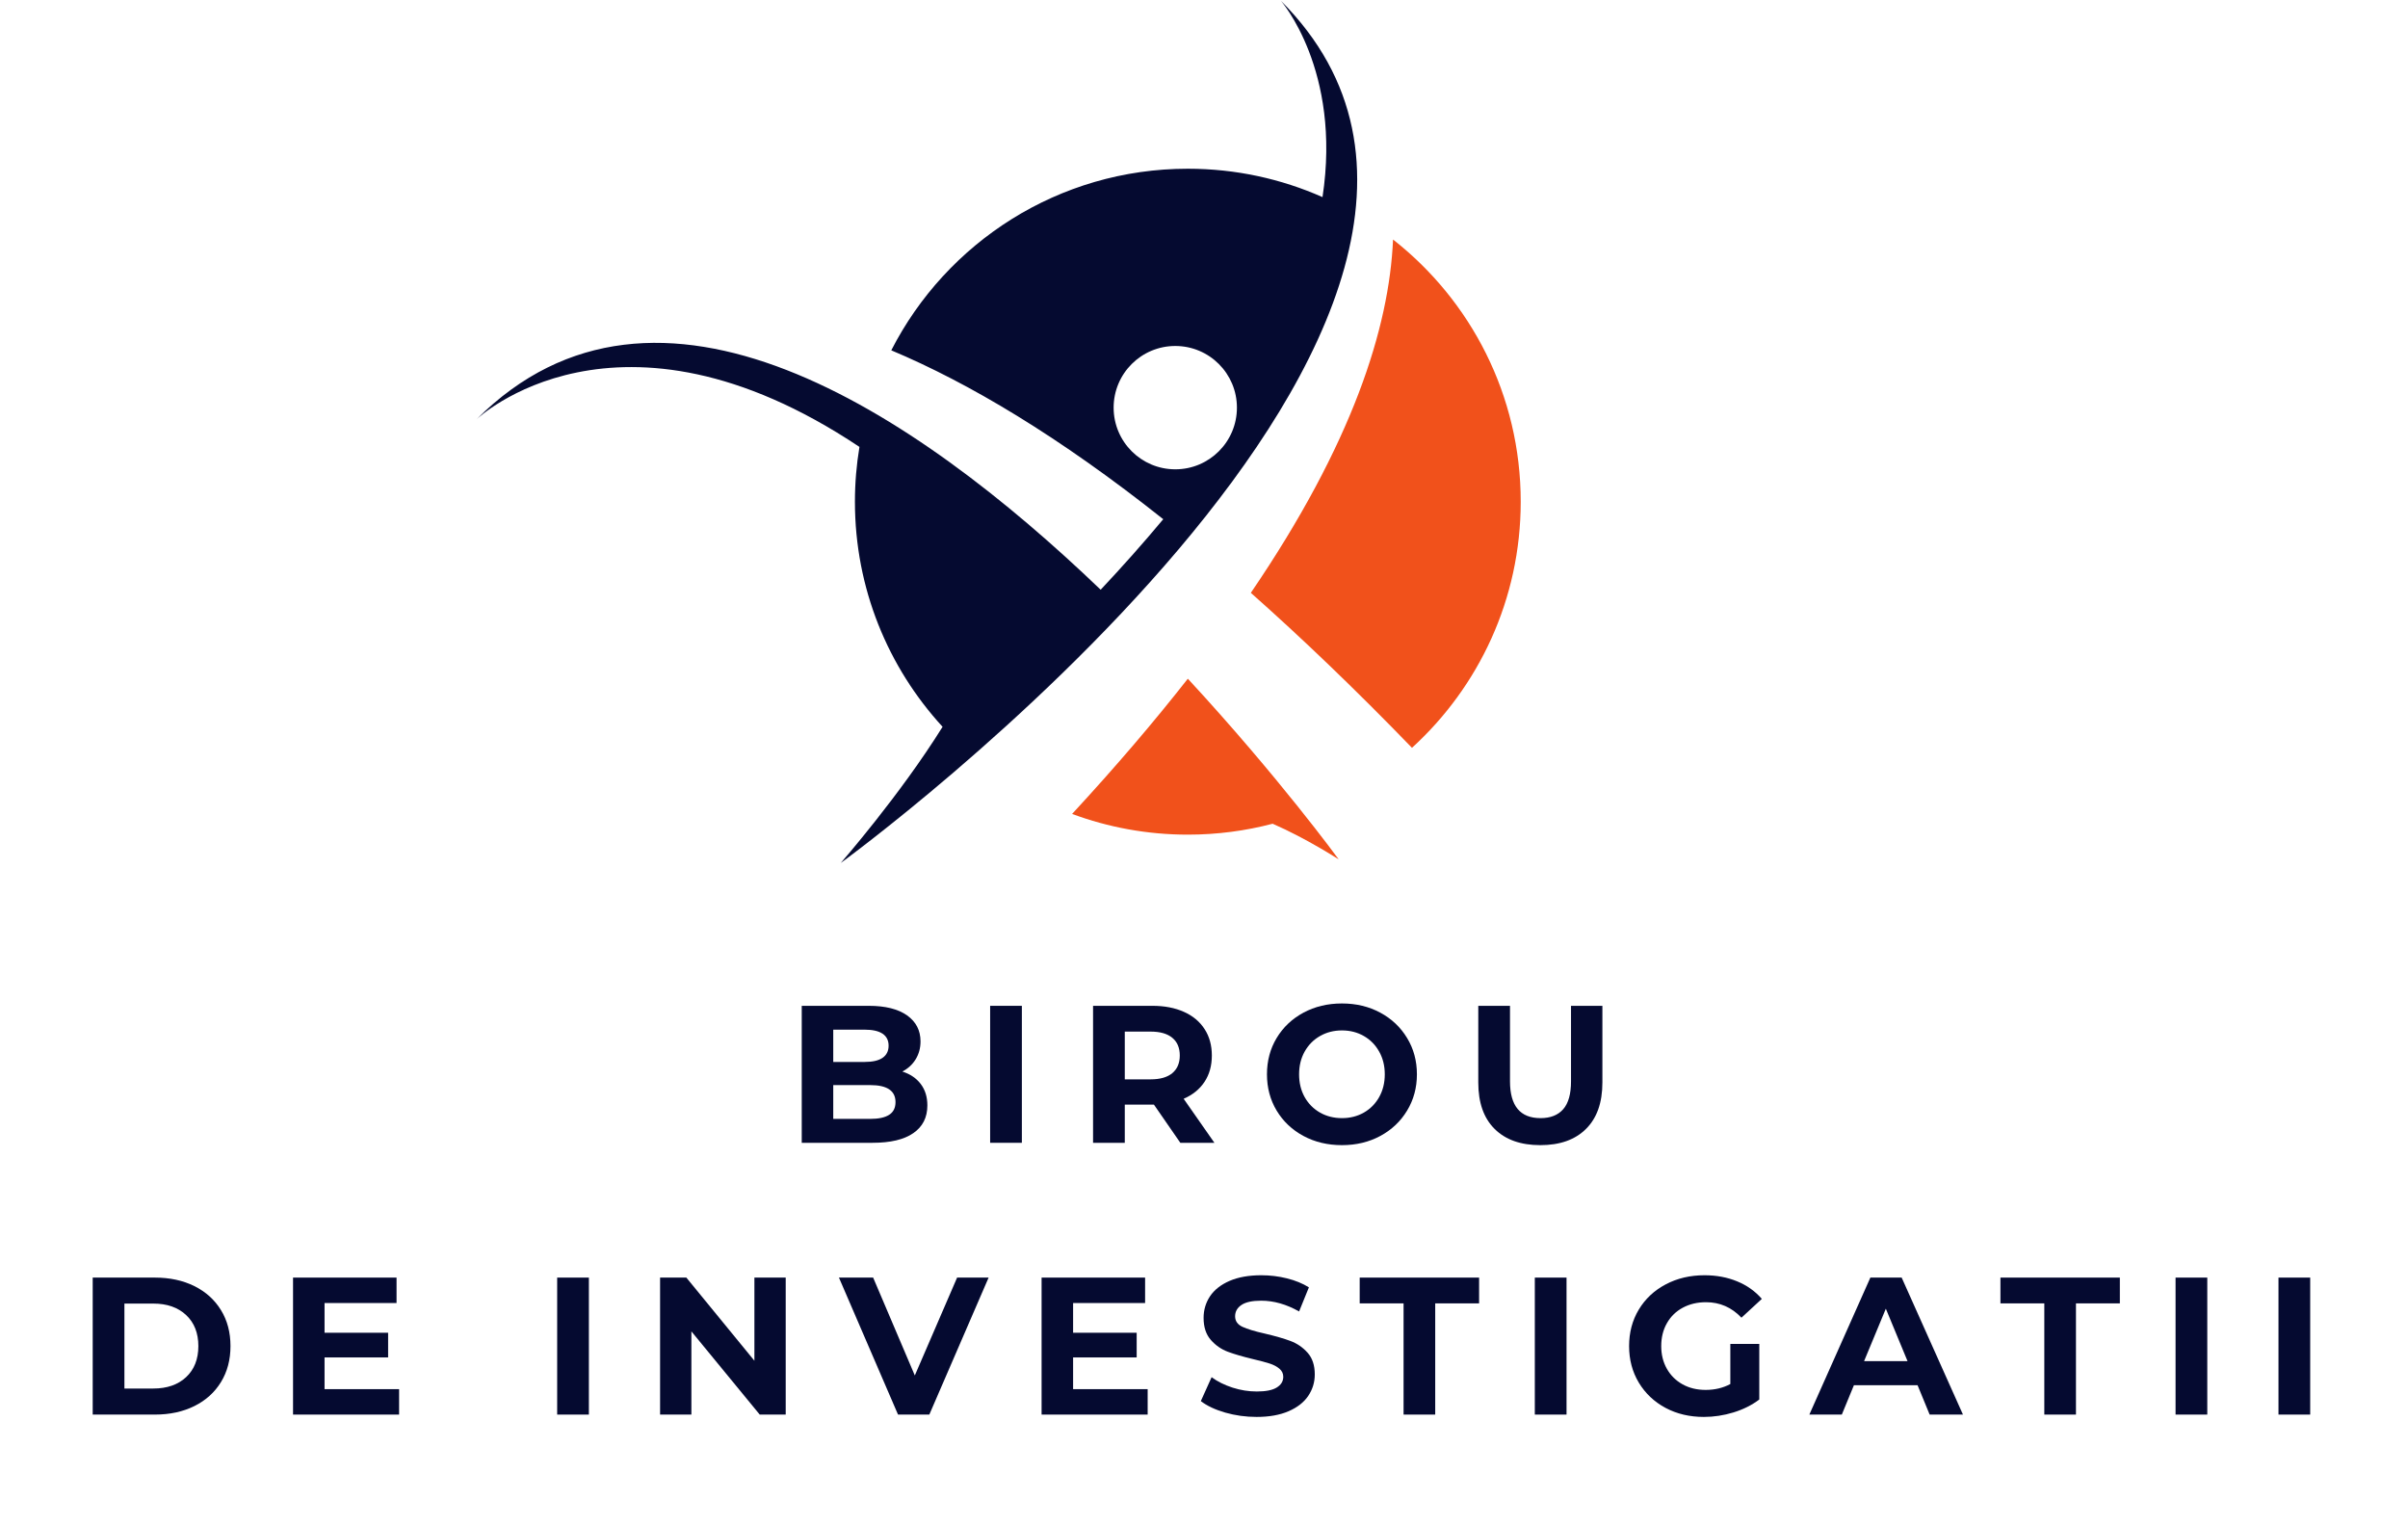
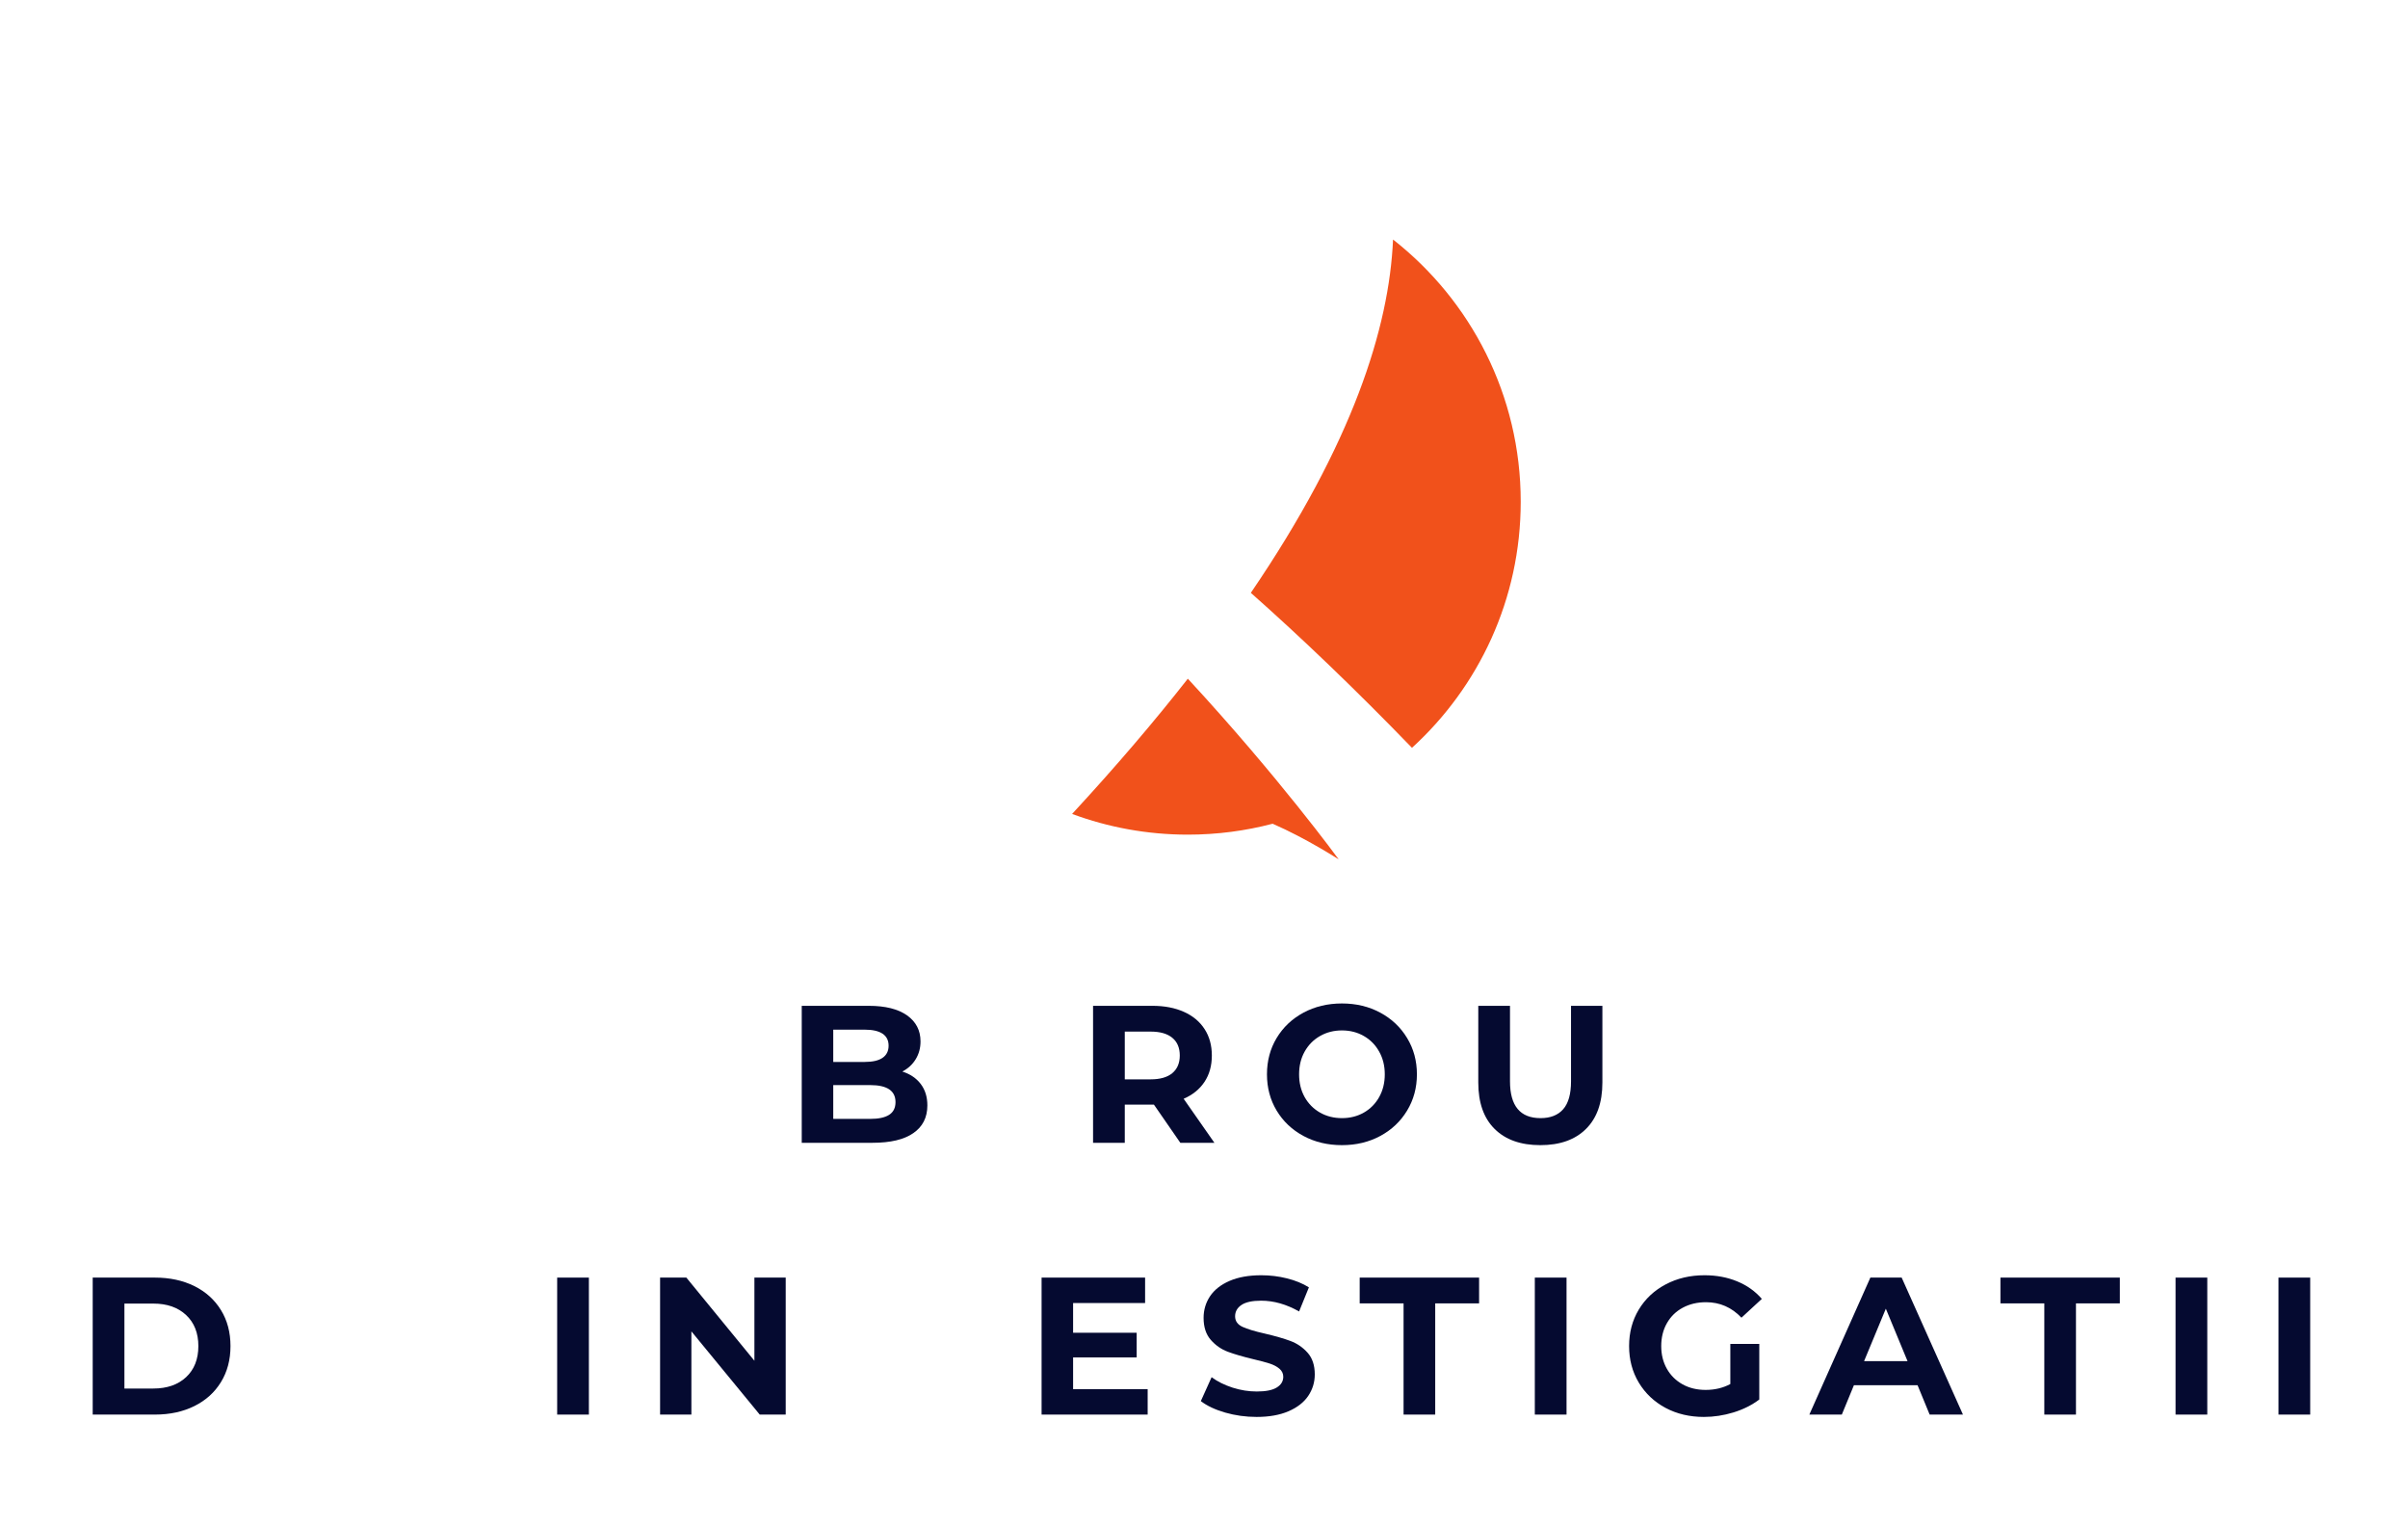
<svg xmlns="http://www.w3.org/2000/svg" width="726" zoomAndPan="magnify" viewBox="0 0 544.5 345" height="460" preserveAspectRatio="xMidYMid meet">
  <defs>
    <clipPath id="b4aaaa785f">
      <path d="M 242 153 L 303 153 L 303 194.98 L 242 194.98 Z M 242 153 " />
    </clipPath>
    <clipPath id="cc9c81b428">
      <path d="M 107.754 0.16 L 307 0.16 L 307 194.98 L 107.754 194.98 Z M 107.754 0.16 " />
    </clipPath>
    <clipPath id="1d31ad28b4">
      <rect x="0" width="519" y="0" height="117" />
    </clipPath>
  </defs>
  <g id="5b547dc830">
    <g clip-rule="nonzero" clip-path="url(#b4aaaa785f)">
      <path style=" stroke:none;fill-rule:nonzero;fill:#f1511b;fill-opacity:1;" d="M 242.426 184.012 C 250.578 187.035 259.391 188.695 268.594 188.695 C 275.223 188.695 281.648 187.836 287.773 186.227 C 295.379 189.539 302.707 194.285 302.707 194.285 C 302.707 194.285 289.215 175.742 268.594 153.438 C 261.035 163.082 252.355 173.266 242.426 184.012 " />
    </g>
    <path style=" stroke:none;fill-rule:nonzero;fill:#f1511b;fill-opacity:1;" d="M 282.84 134.027 C 294.301 144.184 306.441 155.801 319.277 169.062 C 334.383 155.293 343.867 135.465 343.867 113.422 C 343.867 89.352 332.57 67.93 314.996 54.152 C 314.133 74.062 305.852 100.266 282.84 134.027 " />
    <g clip-rule="nonzero" clip-path="url(#cc9c81b428)">
-       <path style=" stroke:none;fill-rule:nonzero;fill:#050a30;fill-opacity:1;" d="M 251.816 92.16 C 251.816 84.461 258.059 78.219 265.758 78.219 C 273.457 78.219 279.695 84.461 279.695 92.16 C 279.695 99.859 273.457 106.102 265.758 106.102 C 258.059 106.102 251.816 99.859 251.816 92.16 Z M 289.605 0.145 C 289.605 0.145 303.426 15.824 299.047 44.562 C 289.734 40.441 279.434 38.145 268.594 38.145 C 239.344 38.145 214.004 54.832 201.539 79.199 C 219.062 86.566 239.449 98.652 263.035 117.379 C 258.457 122.871 253.695 128.207 248.883 133.324 C 206.688 92.871 148.488 54.066 107.758 94.797 C 107.758 94.797 139.512 64.461 194.34 101.035 C 193.672 105.062 193.316 109.199 193.316 113.422 C 193.316 133.047 200.832 150.914 213.137 164.316 C 203.496 179.793 190.117 195.094 190.117 195.094 C 190.117 195.094 360.566 71.105 289.605 0.145 " />
-     </g>
+       </g>
    <g transform="matrix(1,0,0,1,17,216)">
      <g clip-path="url(#1d31ad28b4)">
        <g style="fill:#050a30;fill-opacity:1;">
          <g transform="translate(160.619, 42.362)">
            <path style="stroke:none" d="M 26.422 -16.109 C 28.191 -15.547 29.578 -14.609 30.578 -13.297 C 31.578 -11.984 32.078 -10.367 32.078 -8.453 C 32.078 -5.734 31.02 -3.645 28.906 -2.188 C 26.801 -0.727 23.727 0 19.688 0 L 3.672 0 L 3.672 -30.969 L 18.812 -30.969 C 22.582 -30.969 25.477 -30.242 27.5 -28.797 C 29.52 -27.359 30.531 -25.398 30.531 -22.922 C 30.531 -21.422 30.164 -20.078 29.438 -18.891 C 28.719 -17.711 27.711 -16.785 26.422 -16.109 Z M 10.797 -25.578 L 10.797 -18.281 L 17.922 -18.281 C 19.691 -18.281 21.031 -18.586 21.938 -19.203 C 22.852 -19.828 23.312 -20.742 23.312 -21.953 C 23.312 -23.16 22.852 -24.066 21.938 -24.672 C 21.031 -25.273 19.691 -25.578 17.922 -25.578 Z M 19.156 -5.406 C 21.051 -5.406 22.477 -5.711 23.438 -6.328 C 24.395 -6.941 24.875 -7.898 24.875 -9.203 C 24.875 -11.766 22.969 -13.047 19.156 -13.047 L 10.797 -13.047 L 10.797 -5.406 Z M 19.156 -5.406 " />
          </g>
        </g>
        <g style="fill:#050a30;fill-opacity:1;">
          <g transform="translate(203.221, 42.362)">
-             <path style="stroke:none" d="M 3.672 -30.969 L 10.844 -30.969 L 10.844 0 L 3.672 0 Z M 3.672 -30.969 " />
-           </g>
+             </g>
        </g>
        <g style="fill:#050a30;fill-opacity:1;">
          <g transform="translate(226.493, 42.362)">
            <path style="stroke:none" d="M 23.406 0 L 17.438 -8.625 L 10.844 -8.625 L 10.844 0 L 3.672 0 L 3.672 -30.969 L 17.078 -30.969 C 19.828 -30.969 22.211 -30.508 24.234 -29.594 C 26.254 -28.688 27.805 -27.391 28.891 -25.703 C 29.984 -24.023 30.531 -22.035 30.531 -19.734 C 30.531 -17.43 29.977 -15.445 28.875 -13.781 C 27.77 -12.113 26.195 -10.836 24.156 -9.953 L 31.109 0 Z M 23.281 -19.734 C 23.281 -21.473 22.719 -22.805 21.594 -23.734 C 20.469 -24.672 18.832 -25.141 16.688 -25.141 L 10.844 -25.141 L 10.844 -14.344 L 16.688 -14.344 C 18.832 -14.344 20.469 -14.812 21.594 -15.75 C 22.719 -16.695 23.281 -18.023 23.281 -19.734 Z M 23.281 -19.734 " />
          </g>
        </g>
        <g style="fill:#050a30;fill-opacity:1;">
          <g transform="translate(267.769, 42.362)">
            <path style="stroke:none" d="M 18.672 0.531 C 15.453 0.531 12.551 -0.16 9.969 -1.547 C 7.395 -2.93 5.375 -4.844 3.906 -7.281 C 2.445 -9.719 1.719 -12.453 1.719 -15.484 C 1.719 -18.523 2.445 -21.258 3.906 -23.688 C 5.375 -26.125 7.395 -28.035 9.969 -29.422 C 12.551 -30.805 15.453 -31.5 18.672 -31.5 C 21.891 -31.5 24.781 -30.805 27.344 -29.422 C 29.914 -28.035 31.938 -26.125 33.406 -23.688 C 34.883 -21.258 35.625 -18.523 35.625 -15.484 C 35.625 -12.453 34.883 -9.719 33.406 -7.281 C 31.938 -4.844 29.914 -2.93 27.344 -1.547 C 24.781 -0.16 21.891 0.531 18.672 0.531 Z M 18.672 -5.578 C 20.504 -5.578 22.156 -5.992 23.625 -6.828 C 25.102 -7.672 26.258 -8.844 27.094 -10.344 C 27.938 -11.852 28.359 -13.566 28.359 -15.484 C 28.359 -17.398 27.938 -19.109 27.094 -20.609 C 26.258 -22.117 25.102 -23.297 23.625 -24.141 C 22.156 -24.984 20.504 -25.406 18.672 -25.406 C 16.848 -25.406 15.195 -24.984 13.719 -24.141 C 12.238 -23.297 11.078 -22.117 10.234 -20.609 C 9.398 -19.109 8.984 -17.398 8.984 -15.484 C 8.984 -13.566 9.398 -11.852 10.234 -10.344 C 11.078 -8.844 12.238 -7.672 13.719 -6.828 C 15.195 -5.992 16.848 -5.578 18.672 -5.578 Z M 18.672 -5.578 " />
          </g>
        </g>
        <g style="fill:#050a30;fill-opacity:1;">
          <g transform="translate(313.865, 42.362)">
            <path style="stroke:none" d="M 17.438 0.531 C 13.008 0.531 9.562 -0.691 7.094 -3.141 C 4.633 -5.586 3.406 -9.082 3.406 -13.625 L 3.406 -30.969 L 10.578 -30.969 L 10.578 -13.891 C 10.578 -8.348 12.879 -5.578 17.484 -5.578 C 19.723 -5.578 21.43 -6.25 22.609 -7.594 C 23.785 -8.938 24.375 -11.035 24.375 -13.891 L 24.375 -30.969 L 31.469 -30.969 L 31.469 -13.625 C 31.469 -9.082 30.234 -5.586 27.766 -3.141 C 25.305 -0.691 21.863 0.531 17.438 0.531 Z M 17.438 0.531 " />
          </g>
        </g>
        <g style="fill:#050a30;fill-opacity:1;">
          <g transform="translate(0.29, 103.806)">
            <path style="stroke:none" d="M 3.672 -30.969 L 17.75 -30.969 C 21.102 -30.969 24.07 -30.328 26.656 -29.047 C 29.238 -27.766 31.242 -25.957 32.672 -23.625 C 34.109 -21.301 34.828 -18.586 34.828 -15.484 C 34.828 -12.391 34.109 -9.676 32.672 -7.344 C 31.242 -5.008 29.238 -3.203 26.656 -1.922 C 24.07 -0.641 21.102 0 17.75 0 L 3.672 0 Z M 17.391 -5.891 C 20.484 -5.891 22.953 -6.75 24.797 -8.469 C 26.641 -10.195 27.562 -12.535 27.562 -15.484 C 27.562 -18.43 26.641 -20.77 24.797 -22.5 C 22.953 -24.227 20.484 -25.094 17.391 -25.094 L 10.844 -25.094 L 10.844 -5.891 Z M 17.391 -5.891 " />
          </g>
        </g>
        <g style="fill:#050a30;fill-opacity:1;">
          <g transform="translate(45.59, 103.806)">
-             <path style="stroke:none" d="M 27.656 -5.75 L 27.656 0 L 3.672 0 L 3.672 -30.969 L 27.078 -30.969 L 27.078 -25.219 L 10.797 -25.219 L 10.797 -18.5 L 25.172 -18.5 L 25.172 -12.922 L 10.797 -12.922 L 10.797 -5.75 Z M 27.656 -5.75 " />
-           </g>
+             </g>
        </g>
        <g style="fill:#050a30;fill-opacity:1;">
          <g transform="translate(84.034, 103.806)">
            <path style="stroke:none" d="" />
          </g>
        </g>
        <g style="fill:#050a30;fill-opacity:1;">
          <g transform="translate(105.316, 103.806)">
            <path style="stroke:none" d="M 3.672 -30.969 L 10.844 -30.969 L 10.844 0 L 3.672 0 Z M 3.672 -30.969 " />
          </g>
        </g>
        <g style="fill:#050a30;fill-opacity:1;">
          <g transform="translate(128.588, 103.806)">
            <path style="stroke:none" d="M 32.078 -30.969 L 32.078 0 L 26.203 0 L 10.75 -18.812 L 10.75 0 L 3.672 0 L 3.672 -30.969 L 9.609 -30.969 L 25 -12.172 L 25 -30.969 Z M 32.078 -30.969 " />
          </g>
        </g>
        <g style="fill:#050a30;fill-opacity:1;">
          <g transform="translate(173.093, 103.806)">
-             <path style="stroke:none" d="M 33.453 -30.969 L 20.047 0 L 12.969 0 L -0.391 -30.969 L 7.344 -30.969 L 16.766 -8.844 L 26.328 -30.969 Z M 33.453 -30.969 " />
-           </g>
+             </g>
        </g>
        <g style="fill:#050a30;fill-opacity:1;">
          <g transform="translate(214.854, 103.806)">
            <path style="stroke:none" d="M 27.656 -5.75 L 27.656 0 L 3.672 0 L 3.672 -30.969 L 27.078 -30.969 L 27.078 -25.219 L 10.797 -25.219 L 10.797 -18.5 L 25.172 -18.5 L 25.172 -12.922 L 10.797 -12.922 L 10.797 -5.75 Z M 27.656 -5.75 " />
          </g>
        </g>
        <g style="fill:#050a30;fill-opacity:1;">
          <g transform="translate(253.299, 103.806)">
            <path style="stroke:none" d="M 13.844 0.531 C 11.395 0.531 9.023 0.203 6.734 -0.453 C 4.453 -1.117 2.617 -1.984 1.234 -3.047 L 3.672 -8.453 C 4.992 -7.473 6.57 -6.688 8.406 -6.094 C 10.238 -5.508 12.066 -5.219 13.891 -5.219 C 15.93 -5.219 17.438 -5.52 18.406 -6.125 C 19.383 -6.727 19.875 -7.535 19.875 -8.547 C 19.875 -9.273 19.582 -9.883 19 -10.375 C 18.426 -10.863 17.688 -11.254 16.781 -11.547 C 15.883 -11.836 14.672 -12.16 13.141 -12.516 C 10.785 -13.078 8.852 -13.641 7.344 -14.203 C 5.844 -14.766 4.551 -15.664 3.469 -16.906 C 2.395 -18.145 1.859 -19.797 1.859 -21.859 C 1.859 -23.66 2.344 -25.289 3.312 -26.75 C 4.289 -28.207 5.758 -29.363 7.719 -30.219 C 9.688 -31.07 12.082 -31.5 14.906 -31.5 C 16.883 -31.5 18.816 -31.266 20.703 -30.797 C 22.598 -30.328 24.254 -29.648 25.672 -28.766 L 23.453 -23.312 C 20.586 -24.938 17.727 -25.75 14.875 -25.75 C 12.863 -25.75 11.379 -25.426 10.422 -24.781 C 9.461 -24.133 8.984 -23.281 8.984 -22.219 C 8.984 -21.156 9.535 -20.363 10.641 -19.844 C 11.742 -19.332 13.43 -18.82 15.703 -18.312 C 18.066 -17.758 20 -17.203 21.5 -16.641 C 23.008 -16.078 24.301 -15.191 25.375 -13.984 C 26.457 -12.773 27 -11.141 27 -9.078 C 27 -7.305 26.504 -5.688 25.516 -4.219 C 24.523 -2.758 23.039 -1.602 21.062 -0.75 C 19.082 0.102 16.676 0.531 13.844 0.531 Z M 13.844 0.531 " />
          </g>
        </g>
        <g style="fill:#050a30;fill-opacity:1;">
          <g transform="translate(290.283, 103.806)">
            <path style="stroke:none" d="M 10.094 -25.141 L 0.172 -25.141 L 0.172 -30.969 L 27.172 -30.969 L 27.172 -25.141 L 17.25 -25.141 L 17.25 0 L 10.094 0 Z M 10.094 -25.141 " />
          </g>
        </g>
        <g style="fill:#050a30;fill-opacity:1;">
          <g transform="translate(326.383, 103.806)">
            <path style="stroke:none" d="M 3.672 -30.969 L 10.844 -30.969 L 10.844 0 L 3.672 0 Z M 3.672 -30.969 " />
          </g>
        </g>
        <g style="fill:#050a30;fill-opacity:1;">
          <g transform="translate(349.655, 103.806)">
            <path style="stroke:none" d="M 24.609 -15.969 L 31.156 -15.969 L 31.156 -3.406 C 29.469 -2.133 27.52 -1.16 25.312 -0.484 C 23.102 0.191 20.875 0.531 18.625 0.531 C 15.414 0.531 12.523 -0.148 9.953 -1.516 C 7.391 -2.891 5.375 -4.797 3.906 -7.234 C 2.445 -9.672 1.719 -12.422 1.719 -15.484 C 1.719 -18.555 2.445 -21.305 3.906 -23.734 C 5.375 -26.172 7.406 -28.07 10 -29.438 C 12.594 -30.812 15.516 -31.5 18.766 -31.5 C 21.473 -31.5 23.93 -31.039 26.141 -30.125 C 28.359 -29.219 30.223 -27.895 31.734 -26.156 L 27.125 -21.906 C 24.914 -24.238 22.242 -25.406 19.109 -25.406 C 17.141 -25.406 15.383 -24.988 13.844 -24.156 C 12.312 -23.332 11.117 -22.164 10.266 -20.656 C 9.41 -19.156 8.984 -17.43 8.984 -15.484 C 8.984 -13.566 9.41 -11.852 10.266 -10.344 C 11.117 -8.844 12.305 -7.672 13.828 -6.828 C 15.348 -5.992 17.082 -5.578 19.031 -5.578 C 21.094 -5.578 22.953 -6.02 24.609 -6.906 Z M 24.609 -15.969 " />
          </g>
        </g>
        <g style="fill:#050a30;fill-opacity:1;">
          <g transform="translate(392.523, 103.806)">
            <path style="stroke:none" d="M 24.078 -6.641 L 9.688 -6.641 L 6.953 0 L -0.391 0 L 13.406 -30.969 L 20.484 -30.969 L 34.344 0 L 26.812 0 Z M 21.812 -12.078 L 16.906 -23.938 L 11.984 -12.078 Z M 21.812 -12.078 " />
          </g>
        </g>
        <g style="fill:#050a30;fill-opacity:1;">
          <g transform="translate(435.169, 103.806)">
            <path style="stroke:none" d="M 10.094 -25.141 L 0.172 -25.141 L 0.172 -30.969 L 27.172 -30.969 L 27.172 -25.141 L 17.25 -25.141 L 17.25 0 L 10.094 0 Z M 10.094 -25.141 " />
          </g>
        </g>
        <g style="fill:#050a30;fill-opacity:1;">
          <g transform="translate(471.269, 103.806)">
            <path style="stroke:none" d="M 3.672 -30.969 L 10.844 -30.969 L 10.844 0 L 3.672 0 Z M 3.672 -30.969 " />
          </g>
        </g>
        <g style="fill:#050a30;fill-opacity:1;">
          <g transform="translate(494.542, 103.806)">
            <path style="stroke:none" d="M 3.672 -30.969 L 10.844 -30.969 L 10.844 0 L 3.672 0 Z M 3.672 -30.969 " />
          </g>
        </g>
      </g>
    </g>
  </g>
</svg>